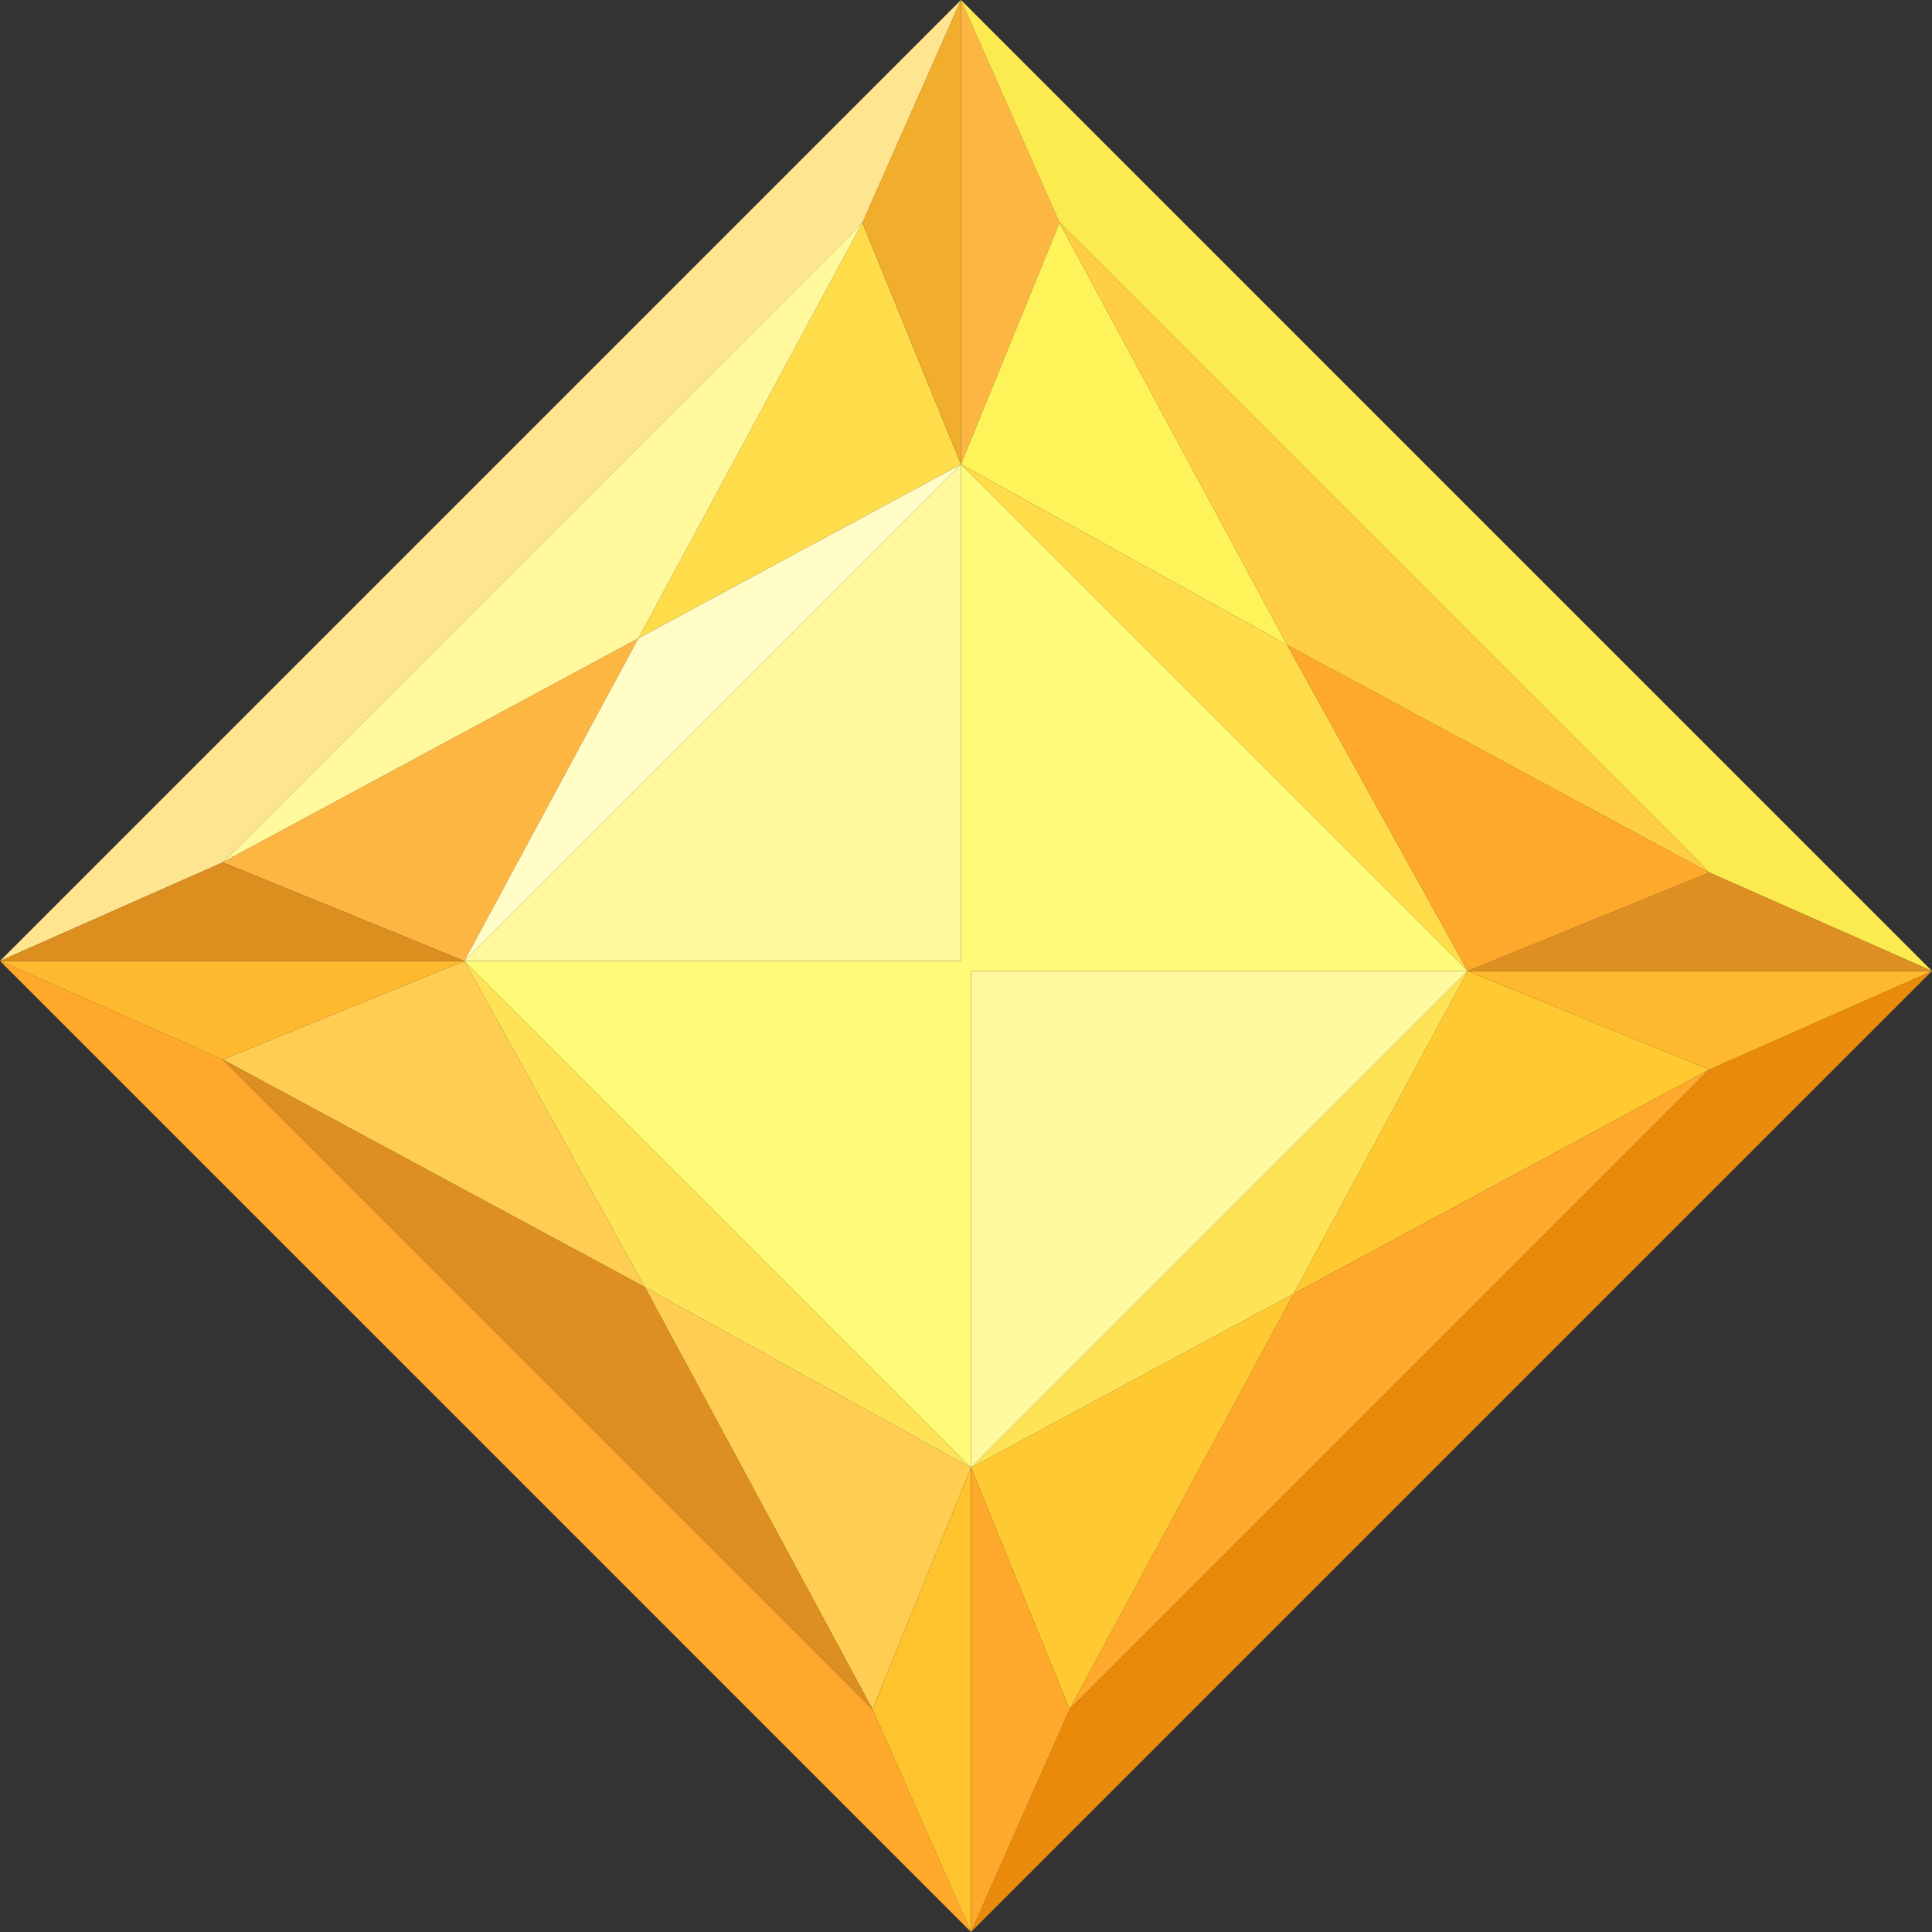
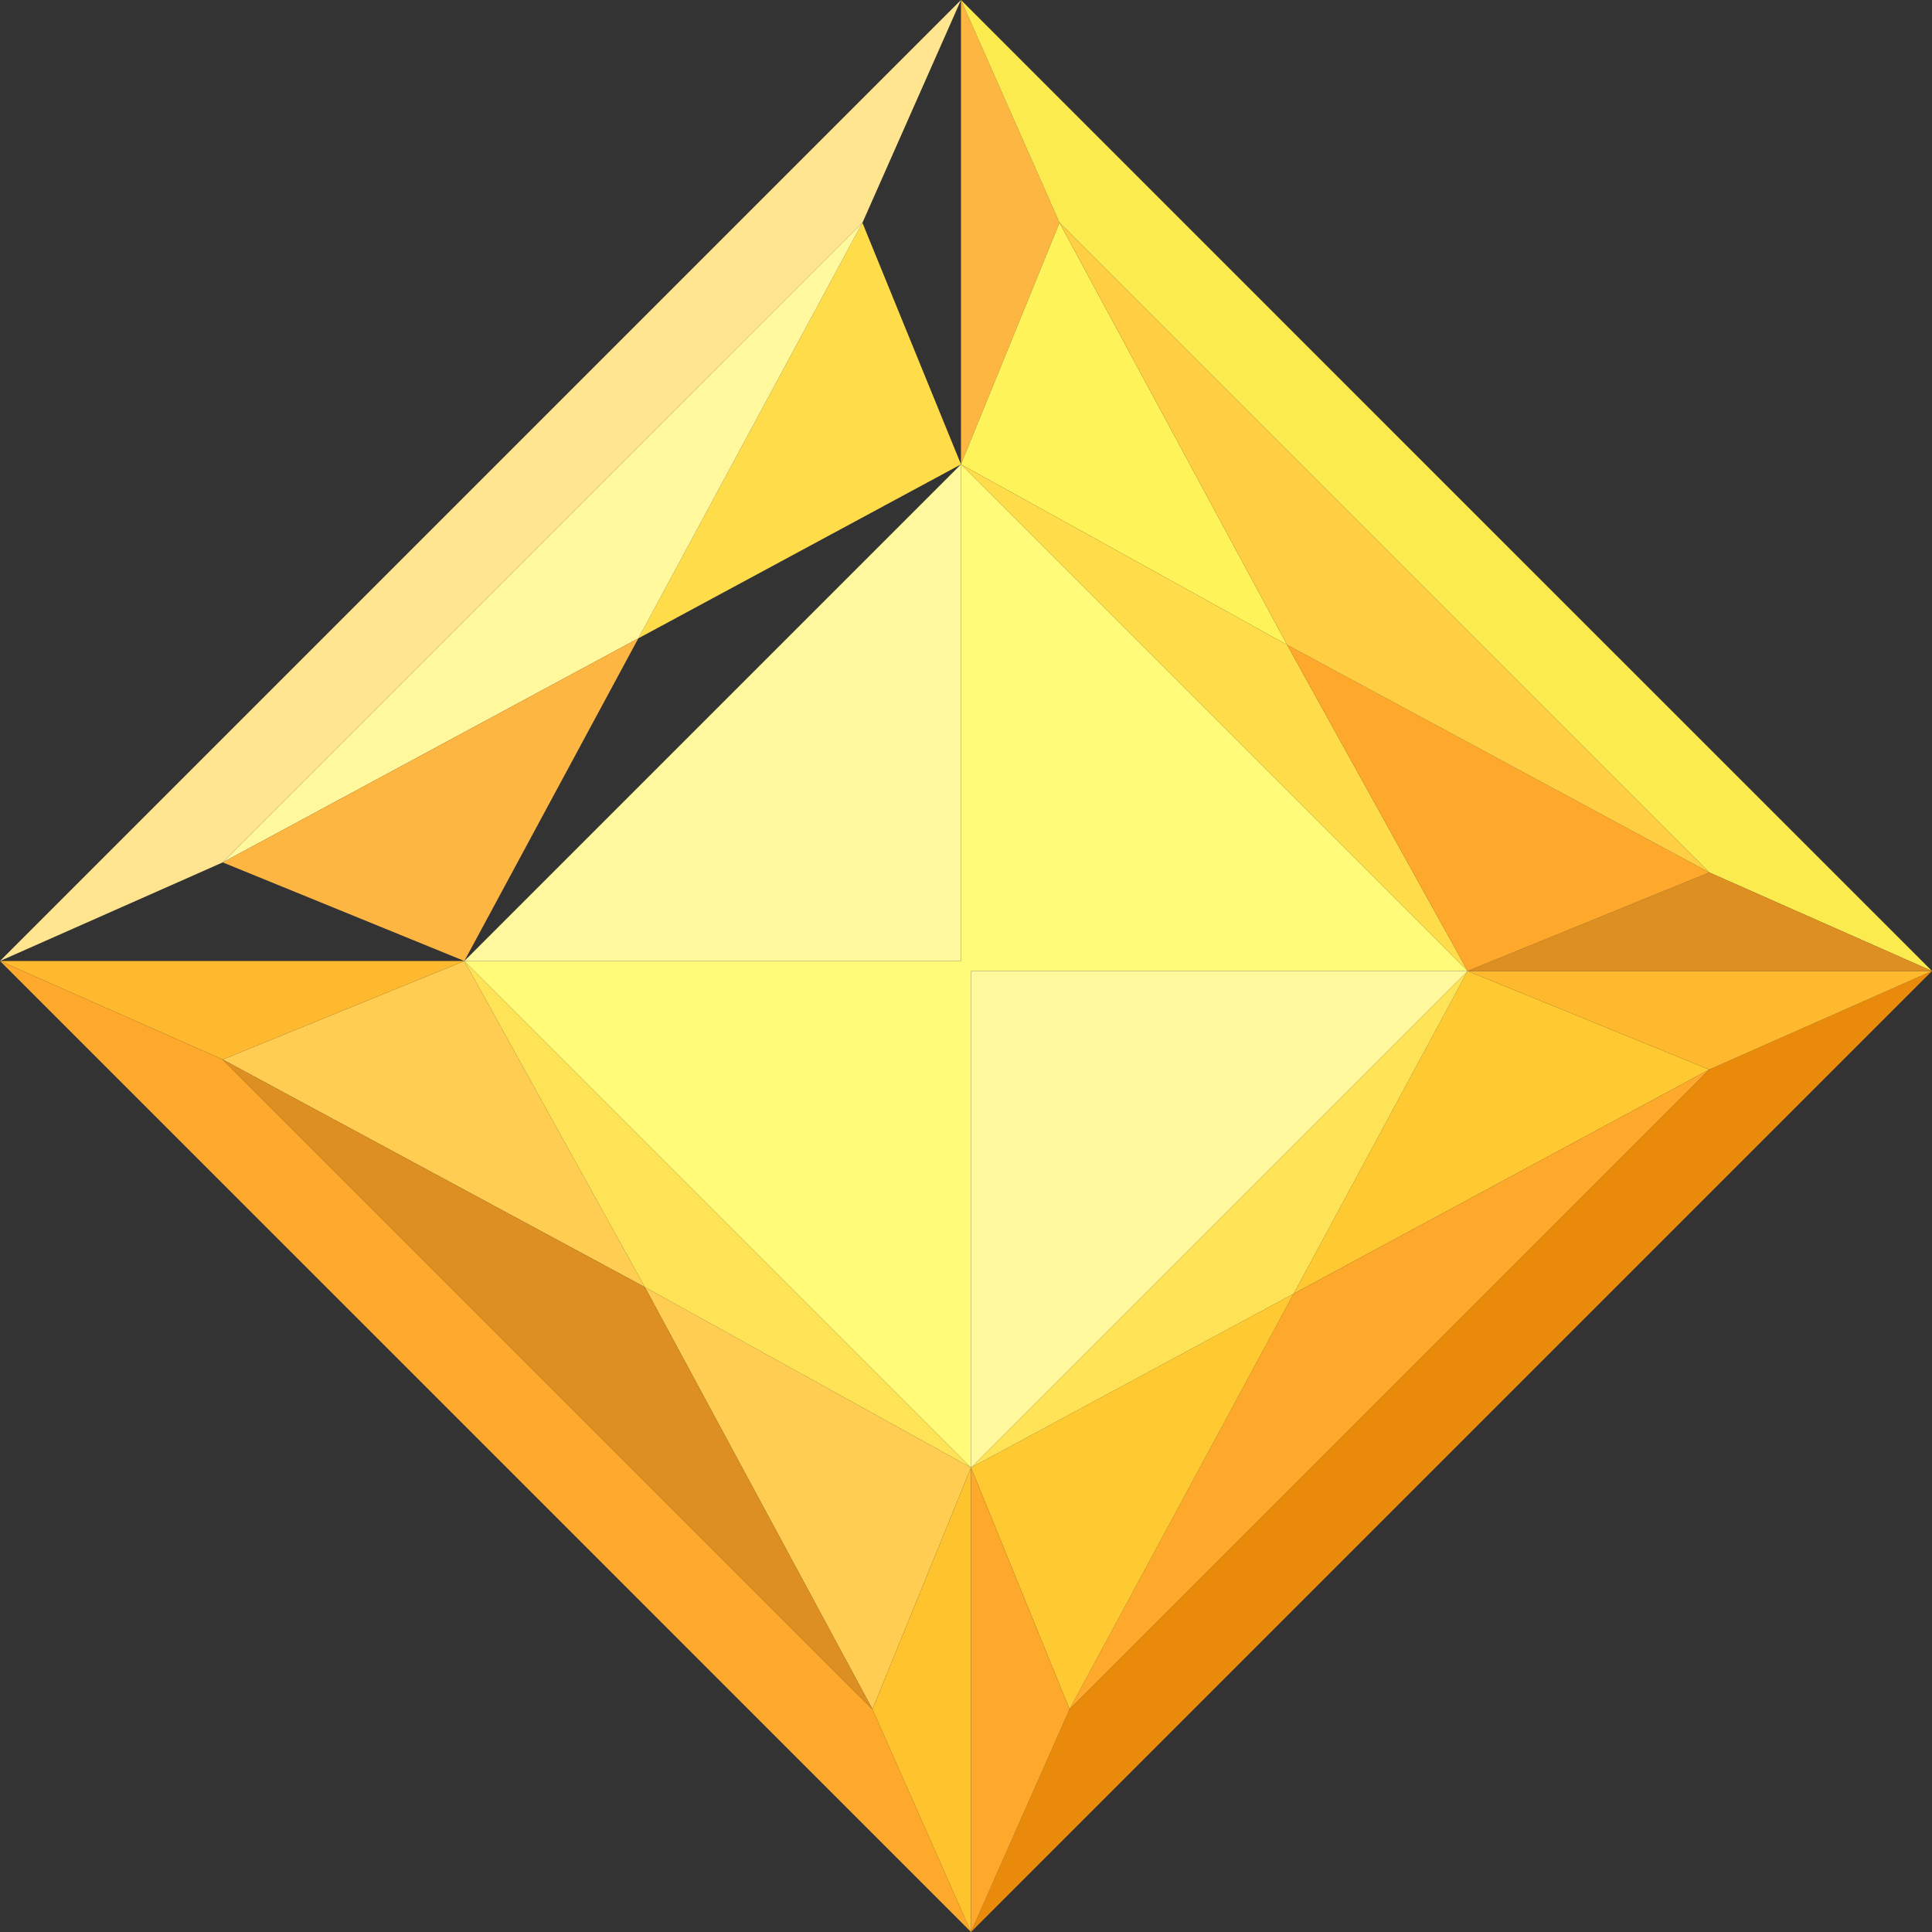
<svg xmlns="http://www.w3.org/2000/svg" width="32" height="32" viewBox="0 0 32 32" fill="none">
  <rect x="0" y="0" width="32" height="32" fill="#333333" stroke="none" />
  <g clip-path="url(#clip0_2044_5690)">
    <path d="M15.917 7.691L14.284 3.689L10.573 10.573L15.917 7.691Z" fill="#FFDC4A" />
    <path d="M14.284 3.689L3.689 14.284L10.573 10.573L14.284 3.689Z" fill="#FFF89C" />
    <path d="M3.689 14.284L7.691 15.917L10.573 10.573L3.689 14.284Z" fill="#FEB643" />
    <path d="M14.285 3.689L15.917 0L0 15.917L3.689 14.284L14.285 3.689Z" fill="#FFE590" />
    <path d="M7.691 15.917L3.689 17.549L10.681 21.319L7.691 15.917Z" fill="#FFCD52" />
-     <path d="M10.573 10.573L7.691 15.917L15.917 7.691L10.573 10.573Z" fill="#FFFCC5" />
-     <path d="M15.917 7.691V0L14.284 3.689L15.917 7.691Z" fill="#F1AD2C" />
    <path d="M17.549 3.689L15.917 0V7.691L17.549 3.689Z" fill="#FEB643" />
    <path d="M7.691 15.917H0L3.689 17.549L7.691 15.917Z" fill="#FFB92E" />
-     <path d="M3.689 14.284L0 15.917H7.691L3.689 14.284Z" fill="#DC8F1F" />
    <path d="M17.549 3.689L15.917 7.691L21.319 10.681L17.549 3.689Z" fill="#FFF35A" />
    <path d="M21.427 21.428L28.311 17.715L24.309 16.083L21.427 21.428Z" fill="#FFC931" />
    <path d="M17.715 28.311L28.311 17.715L21.427 21.428L17.715 28.311Z" fill="#FFA92C" />
    <path d="M28.311 14.451L32 16.083L23.958 8.042L15.917 0L17.549 3.689L28.311 14.451Z" fill="#FCEB4F" />
    <path d="M24.309 16.083L21.319 10.681L15.917 7.691L20.113 11.887L24.309 16.083Z" fill="#FFDC4A" />
    <path d="M16.083 24.309L17.715 28.311L21.427 21.428L16.083 24.309Z" fill="#FFC931" />
    <path d="M28.311 17.715L17.715 28.311L16.083 32L32 16.083L28.311 17.715Z" fill="#EA8A0A" />
    <path d="M3.689 17.549L0 15.917L8.042 23.958L16.083 32L14.451 28.311L3.689 17.549Z" fill="#FFA92C" />
    <path d="M14.451 28.311L16.083 24.309L10.681 21.319L14.451 28.311Z" fill="#FFCD52" />
    <path d="M24.309 16.083L16.083 24.309L21.427 21.428L24.309 16.083Z" fill="#FFE357" />
    <path d="M7.691 15.917L10.681 21.319L16.083 24.309L11.887 20.113L7.691 15.917Z" fill="#FFE357" />
    <path d="M24.309 16.083L20.113 11.887L15.917 7.691V15.917H7.691L11.887 20.113L16.083 24.309V16.083H24.309Z" fill="#FFFB78" />
    <path d="M28.311 17.715L32 16.083H24.309L28.311 17.715Z" fill="#FFB92E" />
    <path d="M24.309 16.083H32L28.311 14.451L24.309 16.083Z" fill="#DD8F21" />
    <path d="M14.451 28.311L16.083 32V24.309L14.451 28.311Z" fill="#FFC32E" />
    <path d="M16.083 24.309V32L17.715 28.311L16.083 24.309Z" fill="#FFA92C" />
    <path d="M24.309 16.083L28.311 14.451L21.319 10.681L24.309 16.083Z" fill="#FFA92C" />
    <path d="M3.689 17.549L14.451 28.311L10.681 21.319L3.689 17.549Z" fill="#DD8F21" />
    <path d="M28.311 14.451L17.549 3.689L21.319 10.681L28.311 14.451Z" fill="#FFCE43" />
    <path d="M15.917 7.691L7.691 15.917H15.917V7.691Z" fill="#FFF89C" />
    <path d="M16.083 16.083V24.309L24.309 16.083H16.083Z" fill="#FFF89C" />
  </g>
  <defs>
    <clipPath id="clip0_2044_5690">
      <rect width="32" height="32" fill="white" />
    </clipPath>
  </defs>
</svg>